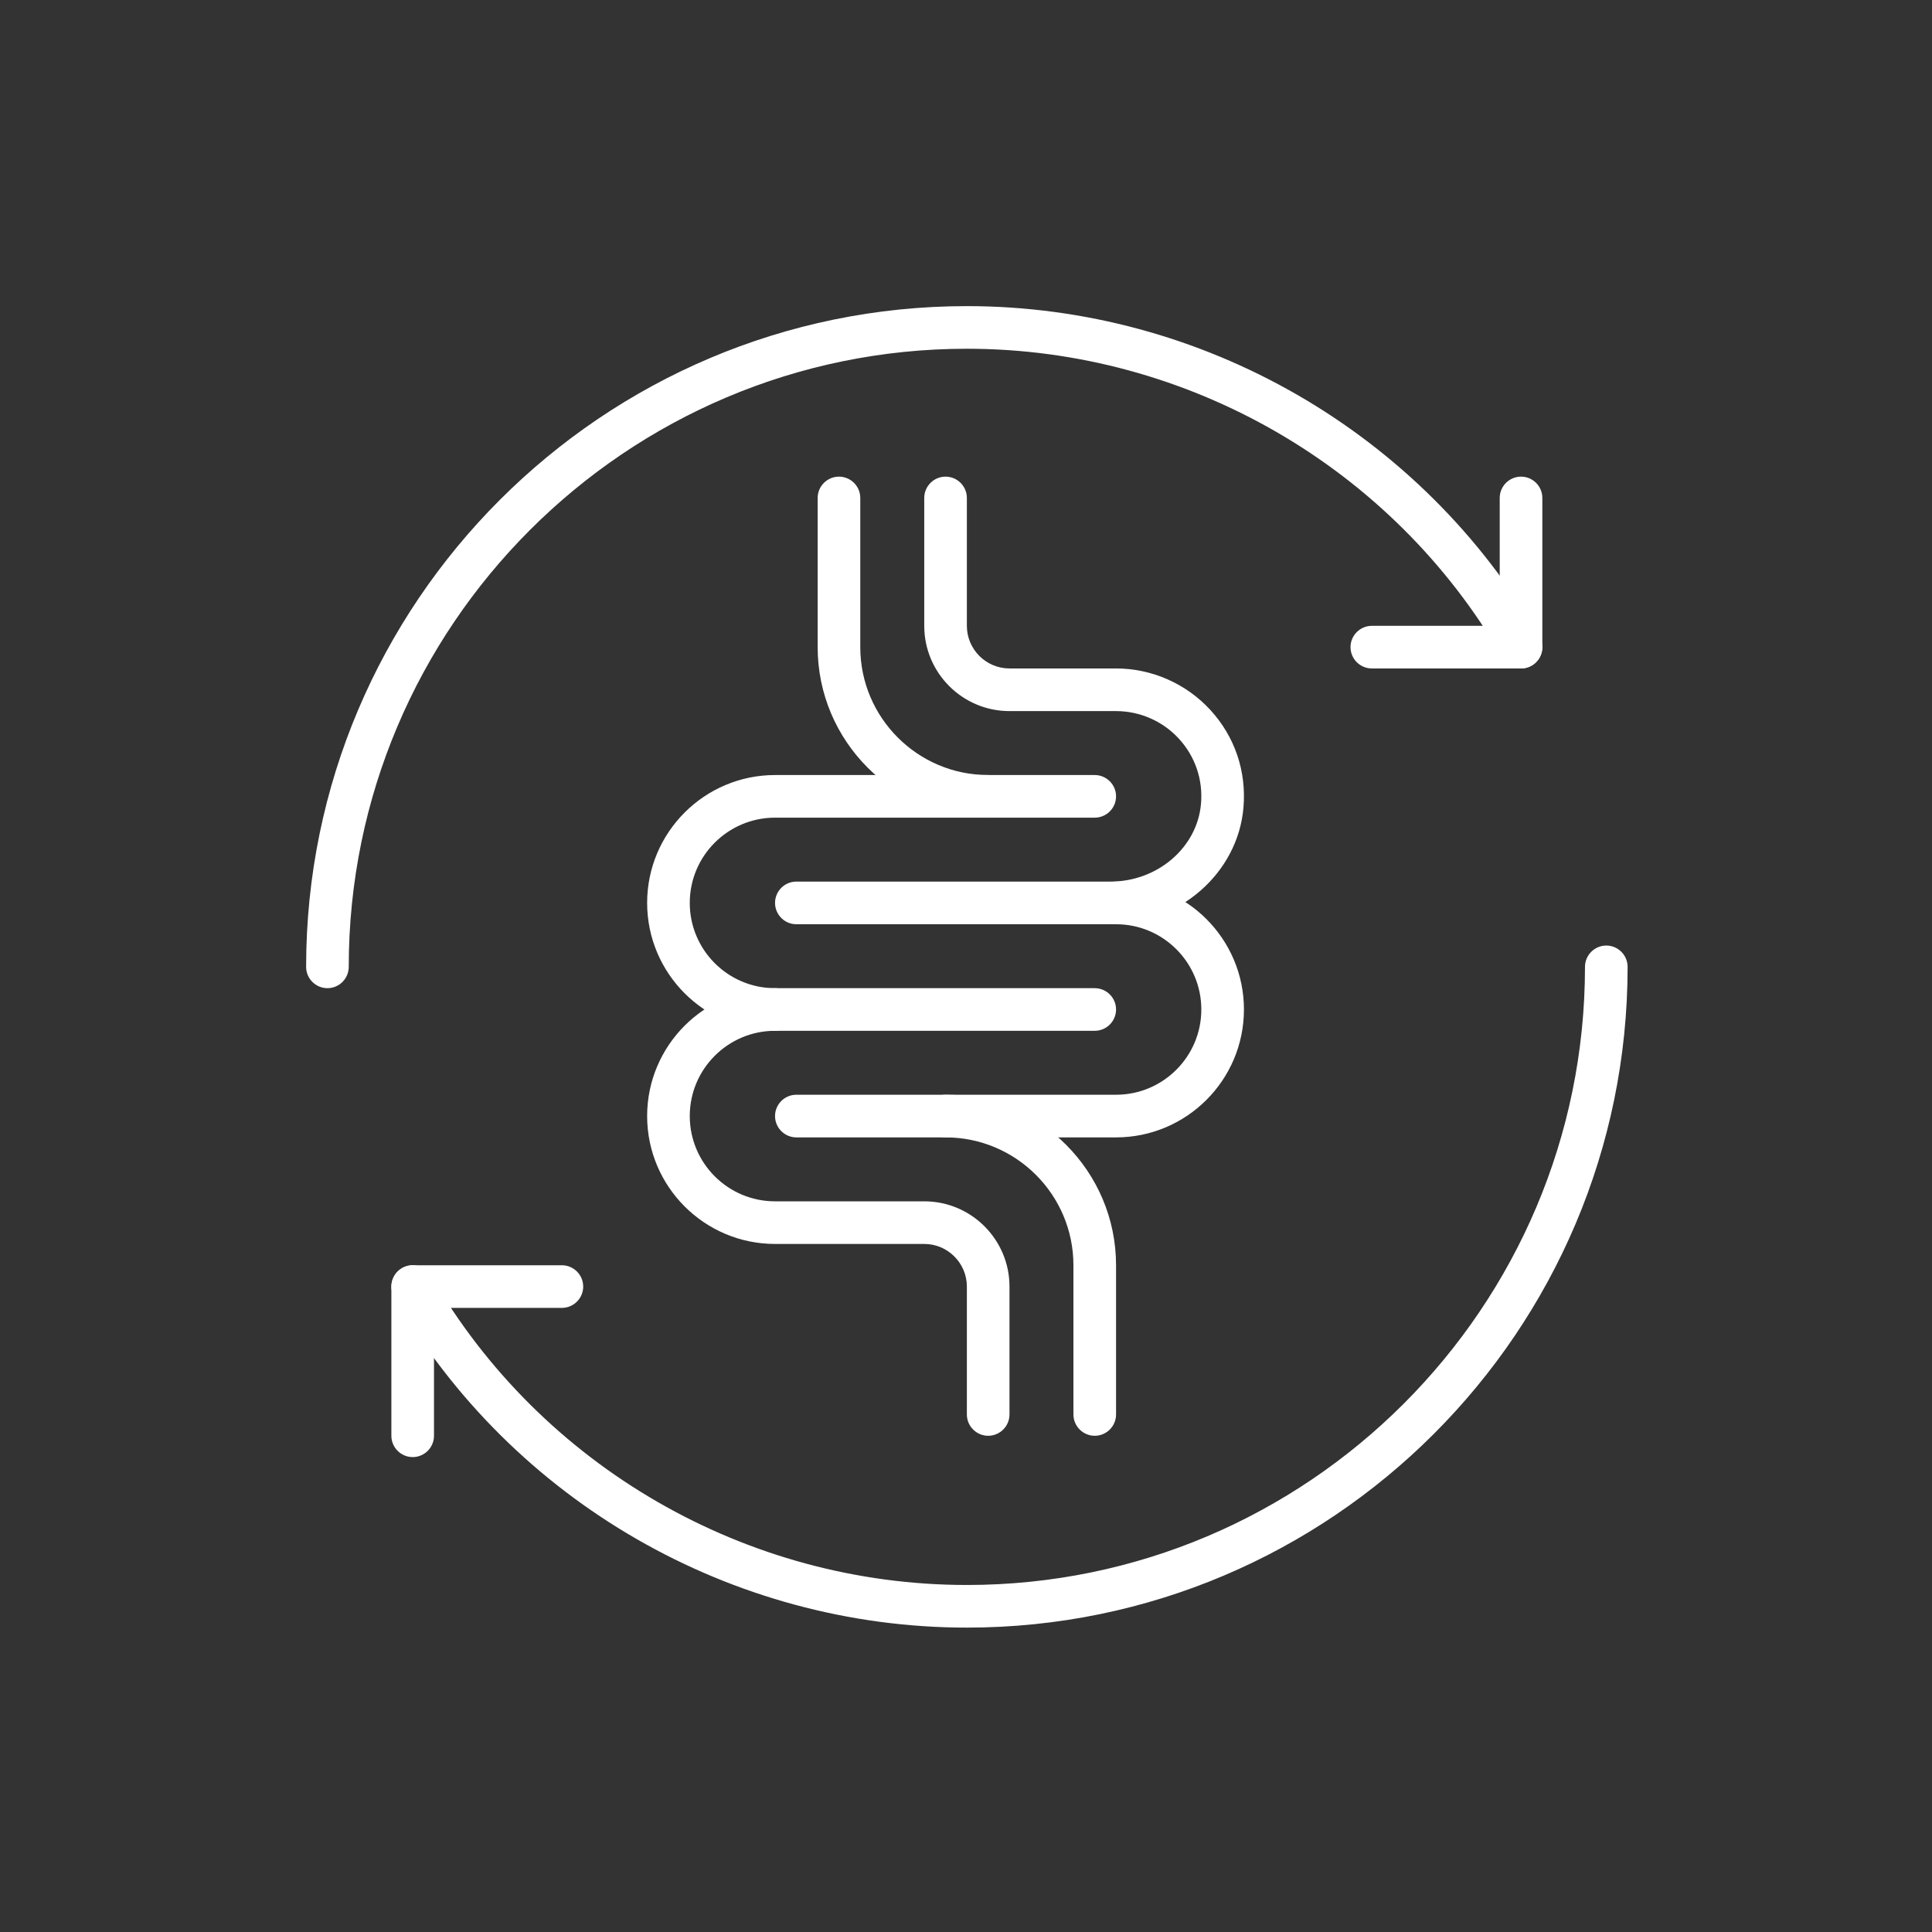
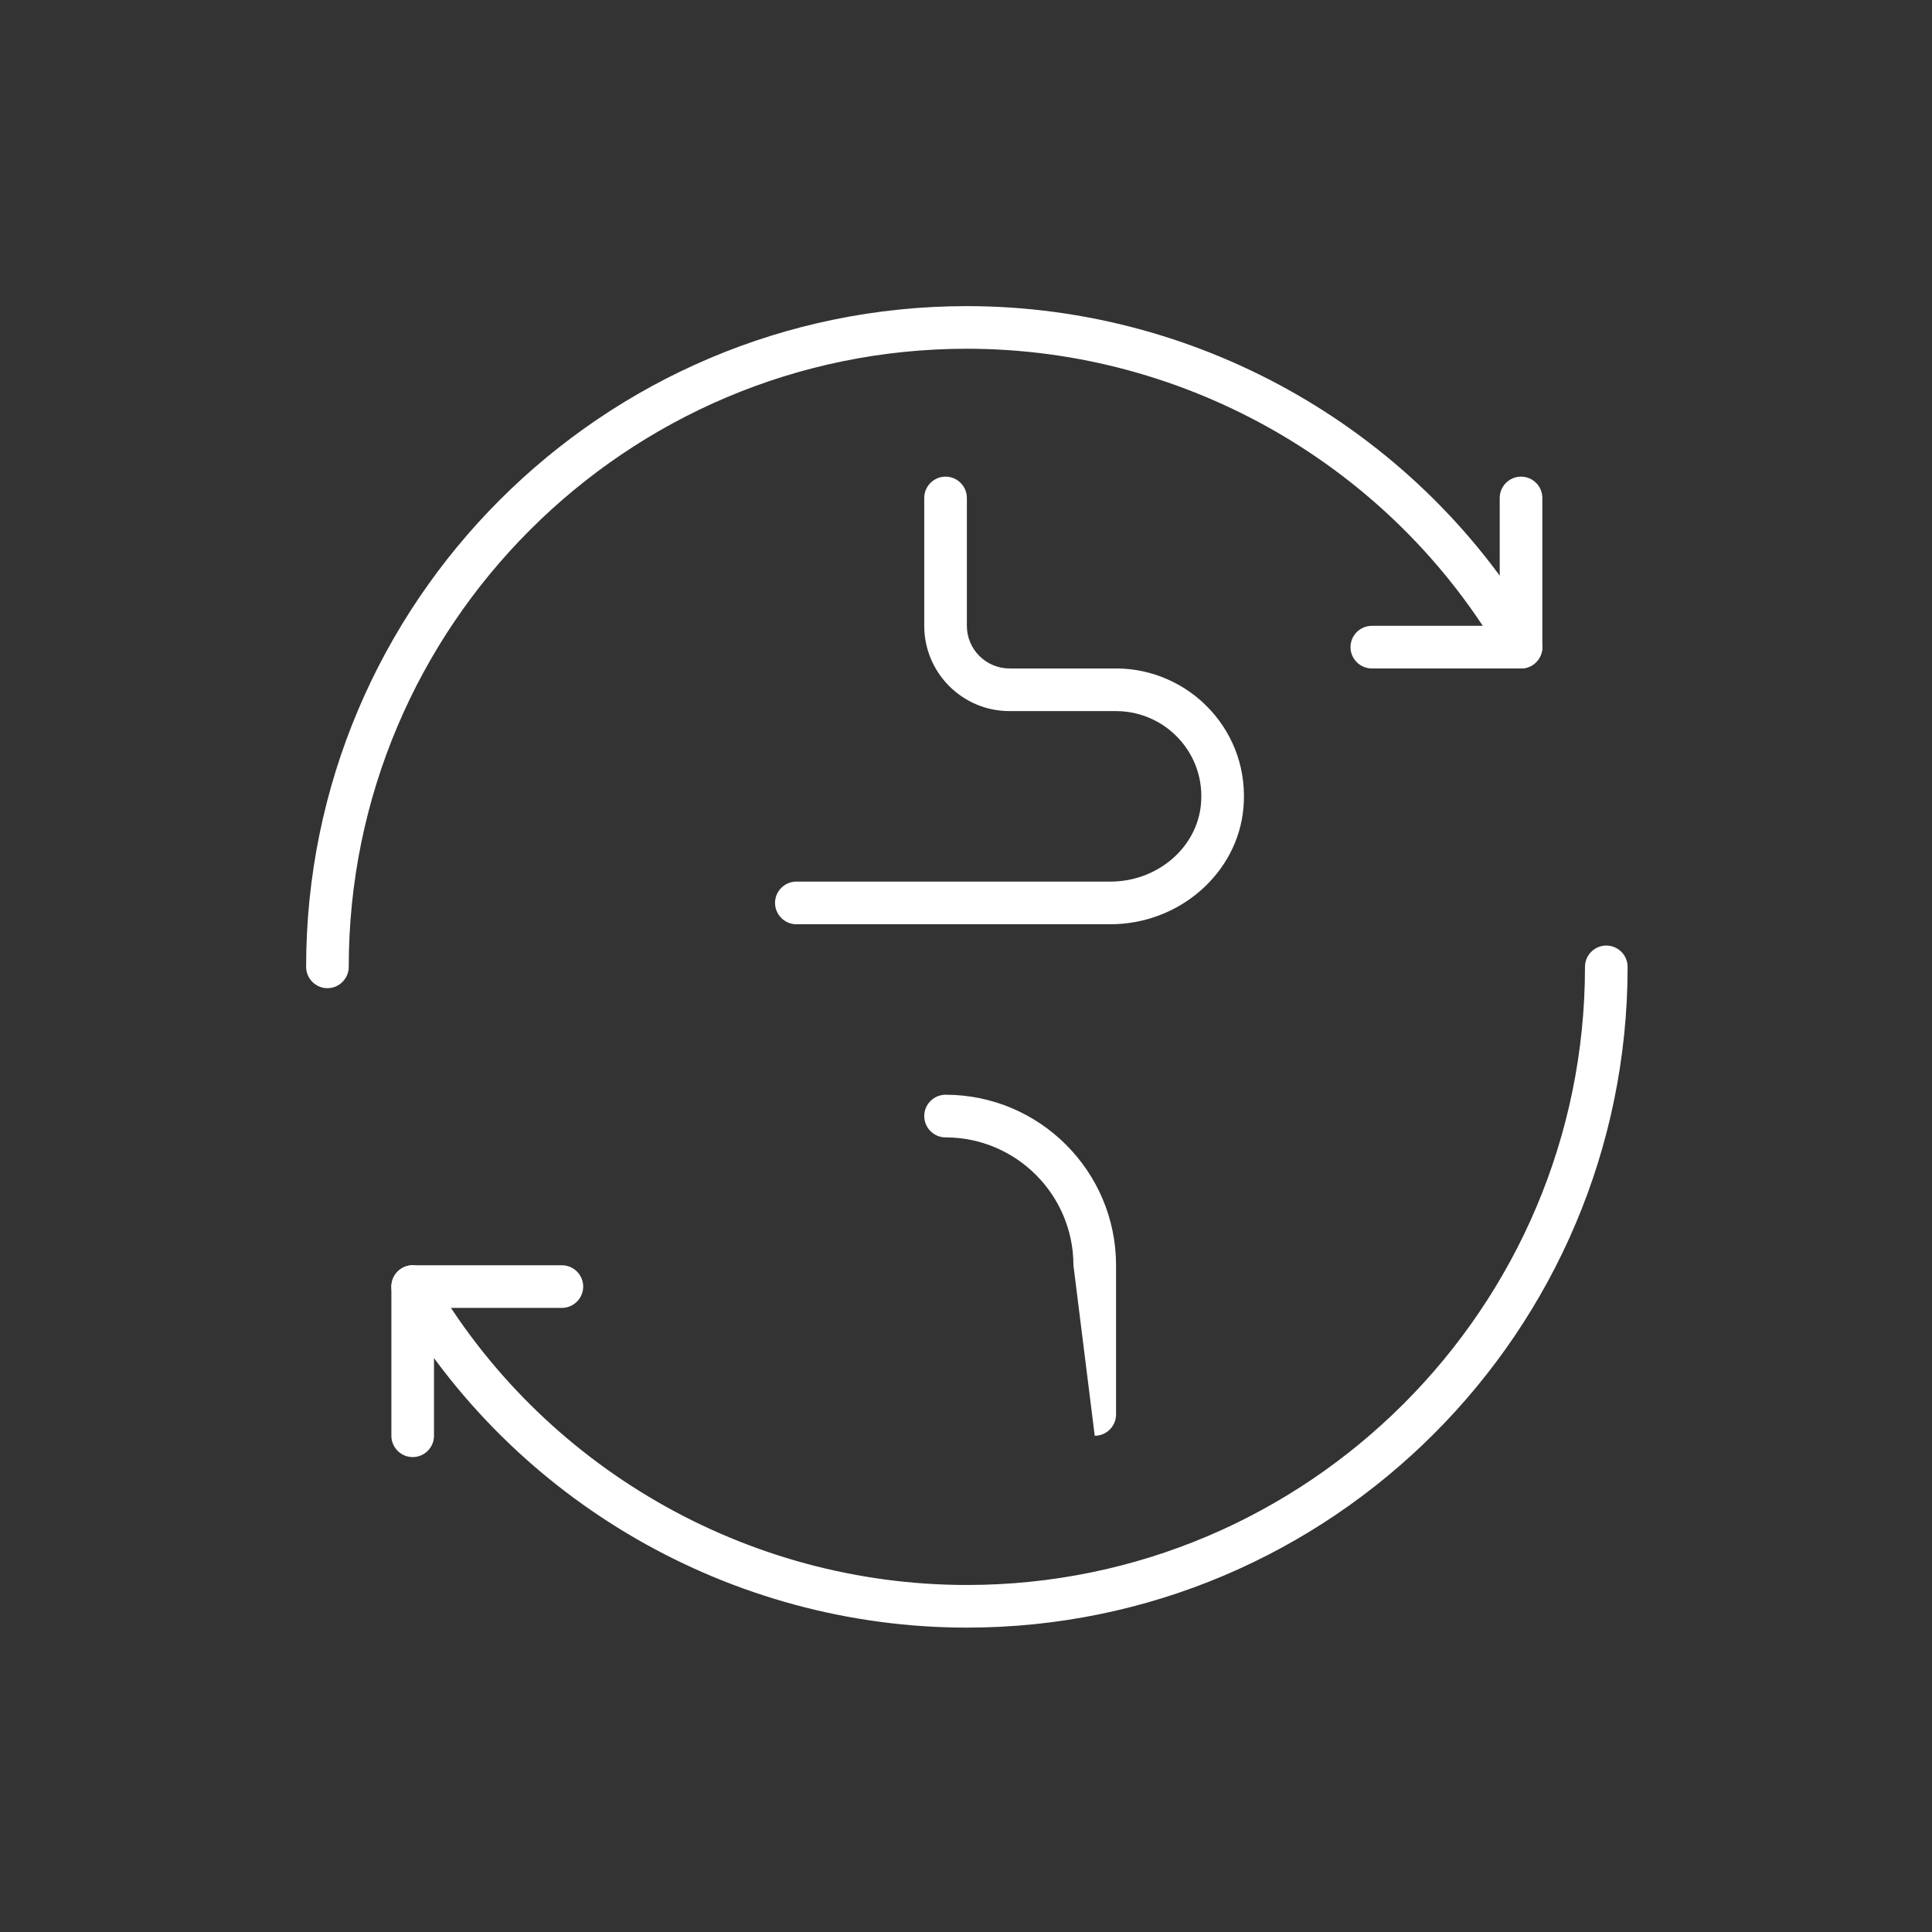
<svg xmlns="http://www.w3.org/2000/svg" width="500" viewBox="0 0 375 375" height="500" preserveAspectRatio="xMidYMid meet">
  <rect x="0" y="0" width="375" height="375" fill="#333333" stroke="none" />
  <defs>
    <clipPath id="1afc212c55">
      <path d="M 59.418 59.418 L 300 59.418 L 300 192 L 59.418 192 Z M 59.418 59.418 " clip-rule="nonzero" />
    </clipPath>
    <clipPath id="629964736c">
      <path d="M 75 183 L 315.918 183 L 315.918 315.918 L 75 315.918 Z M 75 183 " clip-rule="nonzero" />
    </clipPath>
  </defs>
  <g clip-path="url(#1afc212c55)">
    <path fill="#ffffff" d="M 63.555 191.805 C 61.277 191.805 59.418 189.945 59.418 187.668 C 59.418 116.949 116.949 59.418 187.668 59.418 C 233.387 59.418 275.984 83.996 298.82 123.543 C 299.965 125.512 299.273 128.051 297.301 129.199 C 295.312 130.328 292.793 129.652 291.645 127.68 C 270.297 90.672 230.445 67.691 187.668 67.691 C 121.504 67.691 67.691 121.504 67.691 187.668 C 67.691 189.945 65.832 191.805 63.555 191.805 " fill-opacity="1" fill-rule="nonzero" />
  </g>
  <path fill="#ffffff" d="M 295.23 129.746 L 266.273 129.746 C 263.992 129.746 262.133 127.891 262.133 125.609 C 262.133 123.332 263.992 121.473 266.273 121.473 L 291.094 121.473 L 291.094 96.652 C 291.094 94.371 292.953 92.516 295.23 92.516 C 297.512 92.516 299.367 94.371 299.367 96.652 L 299.367 125.609 C 299.367 127.891 297.512 129.746 295.23 129.746 " fill-opacity="1" fill-rule="nonzero" />
  <g clip-path="url(#629964736c)">
    <path fill="#ffffff" d="M 187.668 315.918 C 141.949 315.918 99.352 291.352 76.516 251.793 C 75.383 249.82 76.062 247.281 78.035 246.137 C 80.023 244.988 82.543 245.684 83.691 247.656 C 105.039 284.664 144.891 307.645 187.668 307.645 C 253.812 307.645 307.645 253.812 307.645 187.668 C 307.645 185.387 309.5 183.531 311.781 183.531 C 314.059 183.531 315.918 185.387 315.918 187.668 C 315.918 258.387 258.387 315.918 187.668 315.918 " fill-opacity="1" fill-rule="nonzero" />
  </g>
  <path fill="#ffffff" d="M 80.102 282.82 C 77.824 282.82 75.965 280.961 75.965 278.684 L 75.965 249.723 C 75.965 247.445 77.824 245.586 80.102 245.586 L 109.062 245.586 C 111.34 245.586 113.199 247.445 113.199 249.723 C 113.199 252.004 111.34 253.859 109.062 253.859 L 84.238 253.859 L 84.238 278.684 C 84.238 280.961 82.383 282.82 80.102 282.82 " fill-opacity="1" fill-rule="nonzero" />
-   <path fill="#ffffff" d="M 212.488 200.078 L 150.434 200.078 C 136.746 200.078 125.609 188.945 125.609 175.254 C 125.609 161.566 136.746 150.434 150.434 150.434 L 212.488 150.434 C 214.77 150.434 216.625 152.293 216.625 154.57 C 216.625 156.848 214.77 158.707 212.488 158.707 L 150.434 158.707 C 141.301 158.707 133.883 166.125 133.883 175.254 C 133.883 184.387 141.301 191.805 150.434 191.805 L 212.488 191.805 C 214.77 191.805 216.625 193.664 216.625 195.941 C 216.625 198.219 214.77 200.078 212.488 200.078 " fill-opacity="1" fill-rule="nonzero" />
-   <path fill="#ffffff" d="M 191.805 278.684 C 189.527 278.684 187.668 276.824 187.668 274.547 L 187.668 249.723 C 187.668 245.168 183.949 241.449 179.395 241.449 L 150.434 241.449 C 136.746 241.449 125.609 230.316 125.609 216.625 C 125.609 202.938 136.746 191.805 150.434 191.805 C 152.711 191.805 154.57 193.664 154.57 195.941 C 154.57 198.219 152.711 200.078 150.434 200.078 C 141.301 200.078 133.883 207.496 133.883 216.625 C 133.883 225.758 141.301 233.176 150.434 233.176 L 179.395 233.176 C 188.523 233.176 195.941 240.594 195.941 249.723 L 195.941 274.547 C 195.941 276.824 194.082 278.684 191.805 278.684 " fill-opacity="1" fill-rule="nonzero" />
  <path fill="#ffffff" d="M 215.543 179.395 L 154.57 179.395 C 152.293 179.395 150.434 177.535 150.434 175.254 C 150.434 172.977 152.293 171.117 154.57 171.117 L 215.543 171.117 C 224.676 171.117 232.367 164.508 233.109 156.059 C 233.531 151.355 231.996 146.844 228.828 143.387 C 225.707 139.977 221.25 138.023 216.625 138.023 L 195.941 138.023 C 186.809 138.023 179.395 130.605 179.395 121.473 L 179.395 96.652 C 179.395 94.371 181.25 92.516 183.531 92.516 C 185.809 92.516 187.668 94.371 187.668 96.652 L 187.668 121.473 C 187.668 126.031 191.383 129.746 195.941 129.746 L 216.625 129.746 C 223.559 129.746 230.234 132.688 234.922 137.797 C 239.688 142.984 241.965 149.723 241.352 156.785 C 240.254 169.453 228.926 179.395 215.543 179.395 " fill-opacity="1" fill-rule="nonzero" />
-   <path fill="#ffffff" d="M 216.625 220.766 L 154.57 220.766 C 152.293 220.766 150.434 218.906 150.434 216.625 C 150.434 214.348 152.293 212.488 154.57 212.488 L 216.625 212.488 C 225.758 212.488 233.176 205.07 233.176 195.941 C 233.176 186.809 225.758 179.395 216.625 179.395 C 214.348 179.395 212.488 177.535 212.488 175.254 C 212.488 172.977 214.348 171.117 216.625 171.117 C 230.316 171.117 241.449 182.254 241.449 195.941 C 241.449 209.629 230.316 220.766 216.625 220.766 " fill-opacity="1" fill-rule="nonzero" />
-   <path fill="#ffffff" d="M 212.488 278.684 C 210.211 278.684 208.352 276.824 208.352 274.547 L 208.352 245.586 C 208.352 231.898 197.219 220.766 183.531 220.766 C 181.25 220.766 179.395 218.906 179.395 216.625 C 179.395 214.348 181.25 212.488 183.531 212.488 C 201.773 212.488 216.625 227.34 216.625 245.586 L 216.625 274.547 C 216.625 276.824 214.77 278.684 212.488 278.684 " fill-opacity="1" fill-rule="nonzero" />
-   <path fill="#ffffff" d="M 191.805 158.707 C 173.559 158.707 158.707 143.855 158.707 125.609 L 158.707 96.652 C 158.707 94.371 160.566 92.516 162.844 92.516 C 165.121 92.516 166.98 94.371 166.98 96.652 L 166.98 125.609 C 166.98 139.297 178.117 150.434 191.805 150.434 C 194.082 150.434 195.941 152.293 195.941 154.57 C 195.941 156.848 194.082 158.707 191.805 158.707 " fill-opacity="1" fill-rule="nonzero" />
+   <path fill="#ffffff" d="M 212.488 278.684 L 208.352 245.586 C 208.352 231.898 197.219 220.766 183.531 220.766 C 181.25 220.766 179.395 218.906 179.395 216.625 C 179.395 214.348 181.25 212.488 183.531 212.488 C 201.773 212.488 216.625 227.34 216.625 245.586 L 216.625 274.547 C 216.625 276.824 214.77 278.684 212.488 278.684 " fill-opacity="1" fill-rule="nonzero" />
</svg>